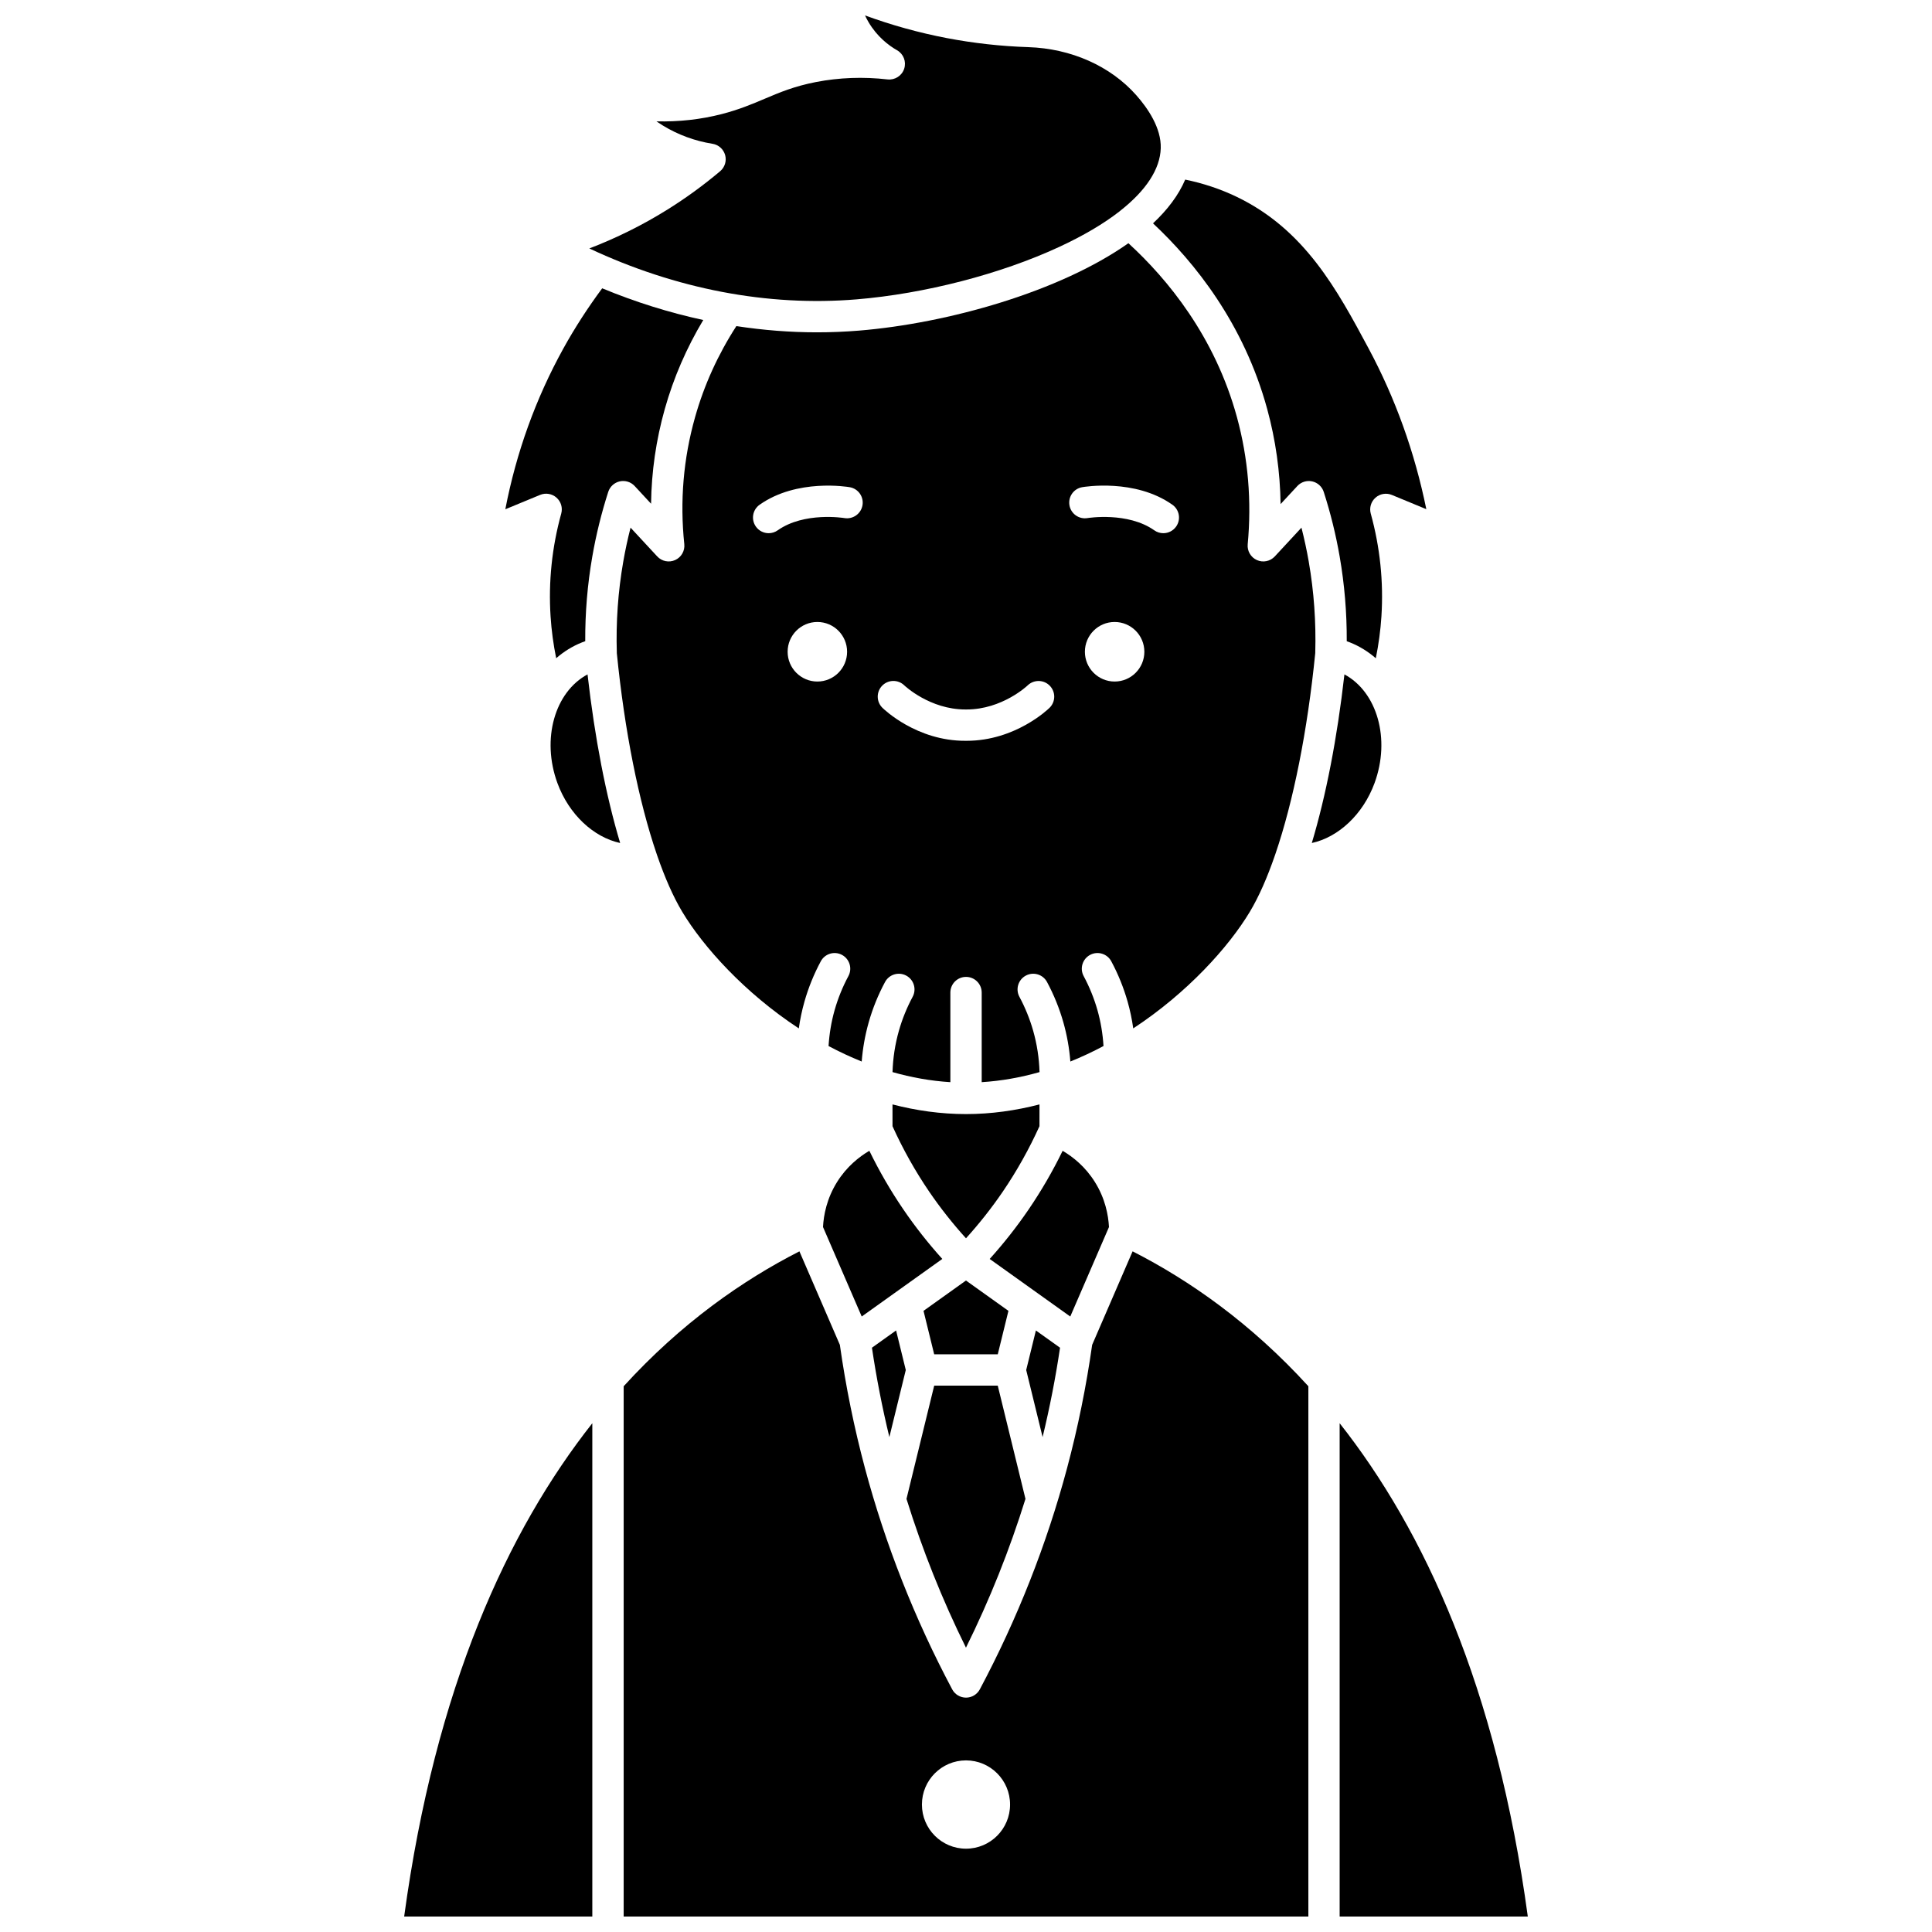
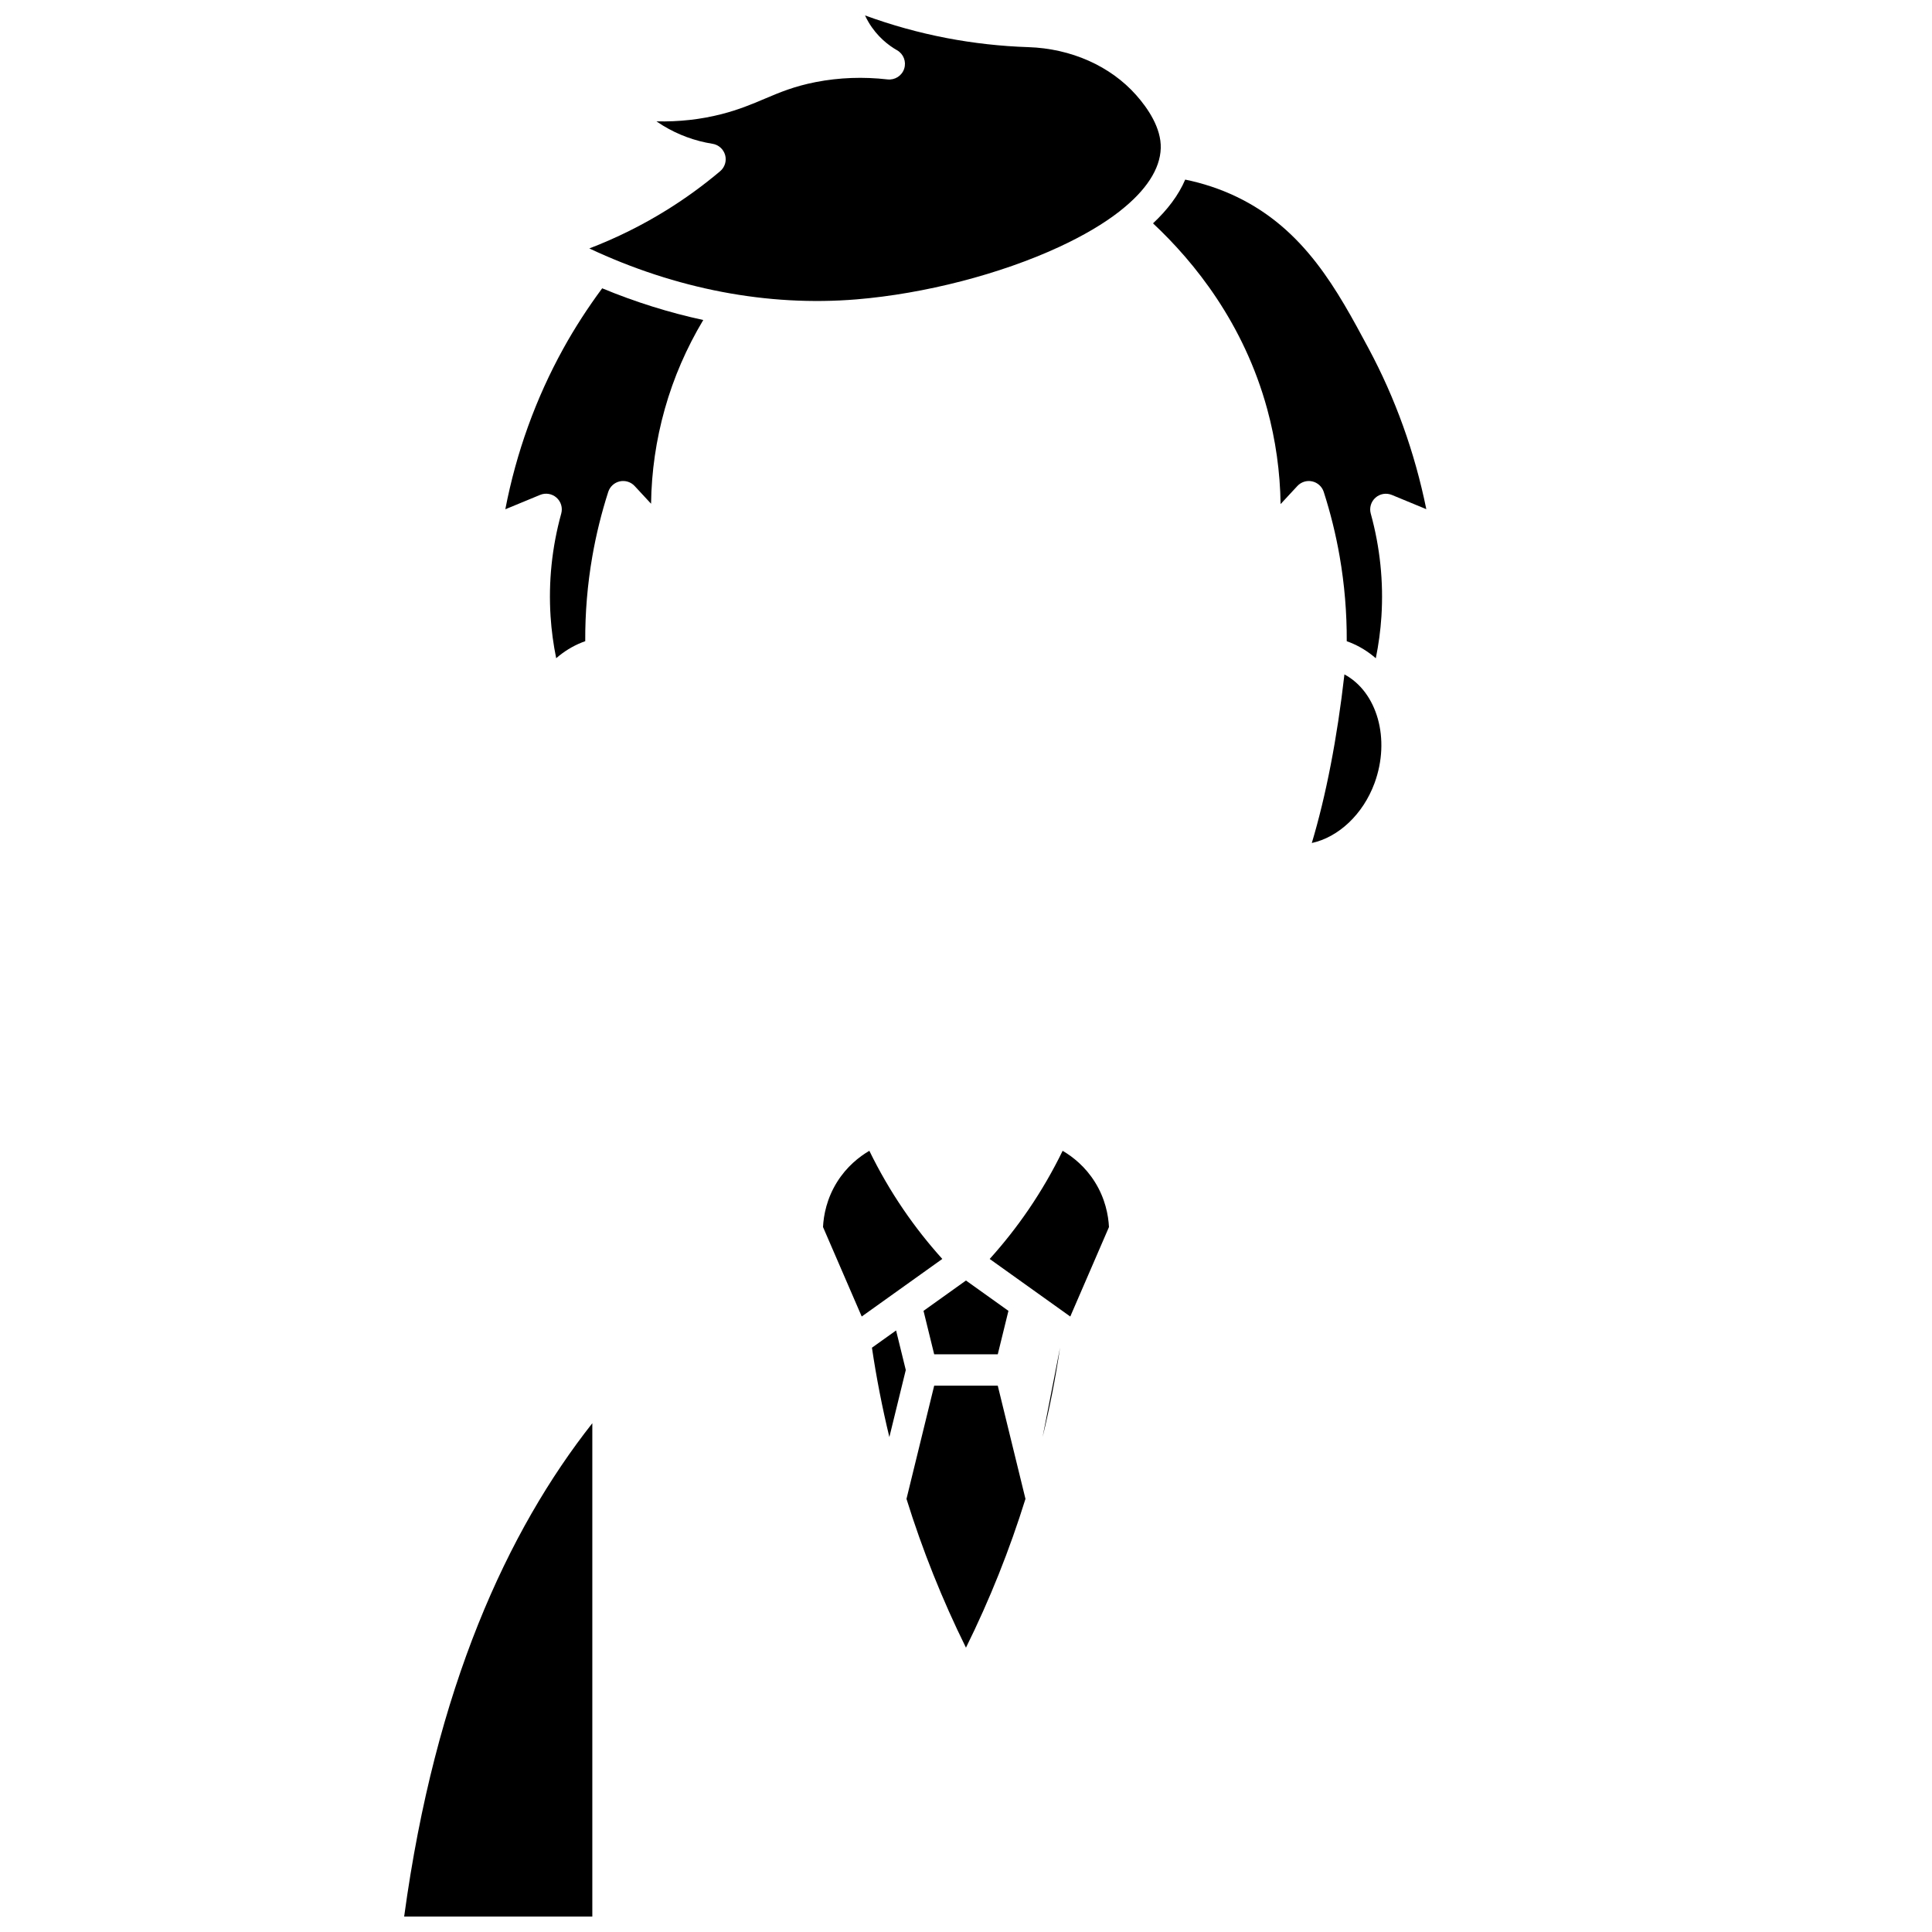
<svg xmlns="http://www.w3.org/2000/svg" width="800px" height="800px" version="1.1" viewBox="144 144 512 512">
  <defs>
    <clipPath id="d">
      <path d="m300 148.09h152v75.906h-152z" />
    </clipPath>
    <clipPath id="c">
      <path d="m309 475h182v176.9h-182z" />
    </clipPath>
    <clipPath id="b">
      <path d="m251 521h50v130.9h-50z" />
    </clipPath>
    <clipPath id="a">
-       <path d="m499 521h50v130.9h-50z" />
-     </clipPath>
+       </clipPath>
  </defs>
  <path d="m379.69 524.84 4.352-17.777-2.57-10.477-6.398 4.57c1.18 7.945 2.727 15.875 4.617 23.684z" />
  <path d="m383.4 464.51c-3.367-4.938-6.391-10.148-9.012-15.539-2.742 1.609-6.004 4.203-8.535 8.242-2.762 4.41-3.586 8.805-3.746 11.961l10.258 23.715 21.355-15.258c-3.727-4.133-7.188-8.527-10.32-13.121z" />
  <path d="m391.57 502.91h16.848l2.828-11.52-11.254-8.039-11.25 8.039z" />
-   <path d="m420.3 524.84c1.891-7.809 3.441-15.738 4.621-23.68l-6.398-4.57-2.57 10.477z" />
-   <path d="m419.47 442.46 0.004-5.777c-6.262 1.621-12.773 2.559-19.477 2.559s-13.219-0.938-19.477-2.559l0.004 5.777c2.738 6.047 6.004 11.887 9.738 17.363 2.949 4.324 6.219 8.453 9.734 12.34 3.516-3.887 6.785-8.016 9.734-12.34 3.734-5.477 6.996-11.316 9.738-17.363z" />
+   <path d="m420.3 524.84c1.891-7.809 3.441-15.738 4.621-23.68z" />
  <path d="m449.56 203.19c11.023 10.312 24.07 26.531 30.266 49.223 2.234 8.184 3.418 16.613 3.547 25.172l4.434-4.781c1.004-1.082 2.5-1.551 3.941-1.23 1.441 0.32 2.602 1.379 3.055 2.781 1.797 5.582 3.219 11.336 4.219 17.105 1.285 7.391 1.918 14.934 1.879 22.473 0.293 0.102 0.582 0.207 0.867 0.32 2.539 1.012 4.824 2.441 6.836 4.191 0.746-3.672 1.25-7.383 1.488-11.105 0.586-9.148-0.367-18.312-2.828-27.234-0.422-1.527 0.066-3.164 1.254-4.215s2.867-1.332 4.336-0.727l9.133 3.773c-3.066-15.062-8.203-29.367-15.305-42.613-8.32-15.516-16.926-31.559-35.082-40.227-4.246-2.027-8.777-3.531-13.508-4.5-1.754 4.121-4.691 7.996-8.531 11.594z" />
  <path d="m437.89 469.18c-0.164-3.156-0.984-7.551-3.746-11.957-2.531-4.043-5.793-6.637-8.535-8.246-2.621 5.387-5.644 10.598-9.012 15.539-3.133 4.594-6.594 8.988-10.32 13.121l21.355 15.258z" />
-   <path d="m490.84 292.88c-0.527-3.027-1.176-6.051-1.941-9.043l-7.066 7.621c-1.211 1.305-3.117 1.695-4.738 0.969-1.625-0.727-2.606-2.406-2.441-4.176 1.074-11.488 0.117-22.812-2.84-33.656-5.852-21.441-18.418-36.656-28.777-46.141-18.23 12.863-47.82 21.219-71.375 23.16-3.711 0.305-7.441 0.457-11.18 0.457-7.094 0-14.223-0.566-21.336-1.652-4.859 7.512-8.555 15.637-10.965 24.207-3.078 10.922-4.031 22.215-2.836 33.574 0.188 1.777-0.785 3.477-2.414 4.215-1.629 0.738-3.547 0.355-4.762-0.961l-7.066-7.621c-0.766 2.996-1.414 6.019-1.941 9.043-1.379 7.918-1.949 16.023-1.699 24.094 0 0.023-0.004 0.047-0.004 0.07 2.062 20.695 5.816 39.375 10.562 53.266 0.043 0.109 0.082 0.219 0.113 0.332 2.051 5.953 4.285 11.023 6.648 14.969 5.578 9.312 16.574 21.523 30.91 30.926 0.34-2.398 0.836-4.769 1.496-7.098 1.047-3.691 2.504-7.285 4.328-10.684 1.086-2.019 3.602-2.781 5.621-1.695 2.019 1.086 2.781 3.602 1.695 5.621-1.539 2.871-2.769 5.906-3.652 9.02-0.879 3.098-1.402 6.285-1.605 9.512 2.832 1.508 5.766 2.887 8.785 4.102 0.277-3.516 0.895-6.992 1.855-10.387 1.047-3.691 2.5-7.285 4.328-10.684 1.082-2.019 3.598-2.781 5.621-1.695 2.019 1.082 2.781 3.602 1.695 5.621-1.539 2.871-2.769 5.906-3.652 9.02-1.008 3.559-1.566 7.223-1.68 10.93 4.941 1.41 10.066 2.34 15.328 2.668v-23.746c0-2.293 1.859-4.152 4.152-4.152 2.293 0 4.152 1.859 4.152 4.152v23.746c5.262-0.328 10.387-1.258 15.328-2.668-0.113-3.707-0.672-7.375-1.68-10.93-0.883-3.113-2.113-6.148-3.652-9.02-1.086-2.019-0.324-4.539 1.695-5.621 2.023-1.086 4.539-0.324 5.621 1.695 1.824 3.398 3.277 6.992 4.328 10.684 0.961 3.394 1.578 6.867 1.855 10.387 3.019-1.219 5.953-2.594 8.785-4.102-0.199-3.227-0.727-6.414-1.605-9.512-0.883-3.113-2.113-6.148-3.652-9.02-1.086-2.019-0.324-4.535 1.695-5.621 2.023-1.086 4.539-0.324 5.621 1.695 1.824 3.394 3.277 6.992 4.328 10.684 0.66 2.328 1.156 4.699 1.496 7.098 14.336-9.402 25.332-21.613 30.91-30.926 2.363-3.945 4.598-9.012 6.648-14.969 0.035-0.113 0.074-0.227 0.117-0.336 4.746-13.895 8.5-32.574 10.562-53.27 0-0.023-0.004-0.043-0.004-0.066 0.23-8.059-0.34-16.168-1.719-24.086zm-130.23 31.734c-4.352 0-7.879-3.535-7.879-7.891 0-4.359 3.527-7.891 7.879-7.891s7.879 3.535 7.879 7.891c0 4.359-3.527 7.891-7.879 7.891zm11.957-46.699c-0.395 2.254-2.547 3.758-4.793 3.379-0.141-0.023-10.641-1.723-17.676 3.246-0.727 0.516-1.562 0.762-2.391 0.762-1.305 0-2.586-0.613-3.394-1.758-1.324-1.875-0.875-4.465 0.996-5.785 9.898-6.988 23.316-4.742 23.883-4.644 2.258 0.391 3.769 2.543 3.375 4.801zm49.574 53.66c-0.363 0.359-9.051 8.742-21.992 8.746h-0.055-0.203c-12.973 0.062-21.672-8.387-22.039-8.746-1.637-1.605-1.66-4.234-0.055-5.871 1.605-1.633 4.223-1.66 5.859-0.066 0.133 0.125 6.769 6.379 16.188 6.379h0.039 0.219 0.039c9.473 0 16.129-6.312 16.195-6.379 1.645-1.586 4.269-1.555 5.863 0.086 1.598 1.637 1.574 4.25-0.059 5.852zm17.246-6.961c-4.352 0-7.879-3.535-7.879-7.891 0-4.359 3.527-7.891 7.879-7.891 4.352 0 7.879 3.535 7.879 7.891 0 4.359-3.527 7.891-7.879 7.891zm16.301-41.07c-0.809 1.145-2.094 1.758-3.394 1.758-0.828 0-1.664-0.246-2.391-0.762-7.047-4.973-17.59-3.262-17.699-3.246-2.269 0.383-4.402-1.137-4.789-3.391-0.387-2.254 1.117-4.398 3.371-4.793 0.566-0.098 14.004-2.344 23.902 4.644 1.875 1.324 2.32 3.914 1 5.789z" />
  <g clip-path="url(#d)">
    <path d="m334.84 189.38c-4.418 3.727-9.137 7.156-14.027 10.203-6.519 4.059-13.43 7.492-20.637 10.258 22.973 10.785 47.266 15.434 70.805 13.496 18.062-1.492 38.141-6.684 53.707-13.895 6.426-2.977 11.785-6.144 15.988-9.418 0.082-0.07 0.16-0.141 0.246-0.203 6.809-5.371 10.52-11.016 10.688-16.531 0.168-5.383-3.445-10.629-6.508-14.086-6.832-7.711-17.254-12.344-28.594-12.711-7.246-0.234-14.535-1.047-21.652-2.41-7.344-1.41-14.586-3.418-21.617-5.992 0.277 0.602 0.586 1.191 0.922 1.762 2.297 3.906 5.383 6.219 7.57 7.465 1.711 0.977 2.5 3.023 1.887 4.898s-2.461 3.047-4.418 2.832c-6.422-0.734-12.801-0.5-18.965 0.695-5.754 1.117-9.559 2.727-13.582 4.43-3.352 1.418-6.812 2.883-11.406 4.066-5.492 1.414-11.262 2.059-17.285 1.926 0.555 0.383 1.125 0.75 1.707 1.105 4.043 2.461 8.469 4.09 13.152 4.836 1.605 0.254 2.91 1.422 3.348 2.988 0.434 1.562-0.086 3.238-1.328 4.285z" />
  </g>
  <g clip-path="url(#c)">
-     <path d="m444.15 475.62-10.719 24.781c-1.555 10.992-3.789 21.988-6.652 32.691-5.418 20.25-13.195 39.965-23.113 58.598-0.723 1.355-2.133 2.199-3.664 2.199-1.535 0-2.945-0.848-3.664-2.199-9.918-18.633-17.695-38.348-23.113-58.598-2.863-10.707-5.098-21.703-6.652-32.691l-10.719-24.781c-15.062 7.68-31.324 19.016-46.574 35.75v140.54h181.45v-140.54c-15.254-16.734-31.512-28.07-46.574-35.75zm-44.152 158.3c-6.449 0-11.68-5.238-11.68-11.699 0-6.461 5.231-11.699 11.68-11.699 6.449 0 11.68 5.238 11.68 11.699 0.004 6.461-5.227 11.699-11.68 11.699z" />
-   </g>
+     </g>
  <path d="m415.76 541.22-7.344-30.008h-16.844l-7.344 30.008c4.199 13.492 9.465 26.699 15.762 39.43 6.305-12.734 11.57-25.938 15.77-39.43z" />
-   <path d="m291.72 351.52c3.066 8.352 9.594 14.359 16.629 15.887-3.75-12.5-6.723-27.762-8.645-44.684-8.676 4.66-12.27 17.117-7.984 28.797z" />
  <path d="m508.27 351.52c4.285-11.68 0.691-24.137-7.984-28.797-1.918 16.922-4.894 32.184-8.645 44.684 7.031-1.527 13.562-7.539 16.629-15.887z" />
  <g clip-path="url(#b)">
    <path d="m300.97 651.9v-130.73c-22.426 28.449-41.605 70.008-49.863 130.73z" />
  </g>
  <path d="m291.48 275.88c1.188 1.051 1.676 2.684 1.254 4.215-2.465 8.926-3.414 18.09-2.828 27.234 0.238 3.723 0.742 7.438 1.488 11.105 2.012-1.75 4.297-3.18 6.836-4.191 0.281-0.113 0.57-0.219 0.863-0.32-0.039-7.535 0.59-15.078 1.879-22.469 1.004-5.766 2.422-11.52 4.219-17.105 0.453-1.402 1.613-2.461 3.055-2.781 1.438-0.316 2.941 0.152 3.941 1.23l4.352 4.695c0.109-8.492 1.324-16.902 3.641-25.121 2.332-8.281 5.766-16.18 10.191-23.57-9.023-1.945-17.984-4.75-26.789-8.398-3.769 5.09-7.238 10.434-10.289 15.953-7.32 13.25-12.477 27.555-15.379 42.605l9.234-3.816c1.465-0.598 3.148-0.316 4.332 0.734z" />
  <g clip-path="url(#a)">
    <path d="m499.02 521.17v130.73h49.863c-8.258-60.727-27.434-102.29-49.863-130.73z" />
  </g>
</svg>